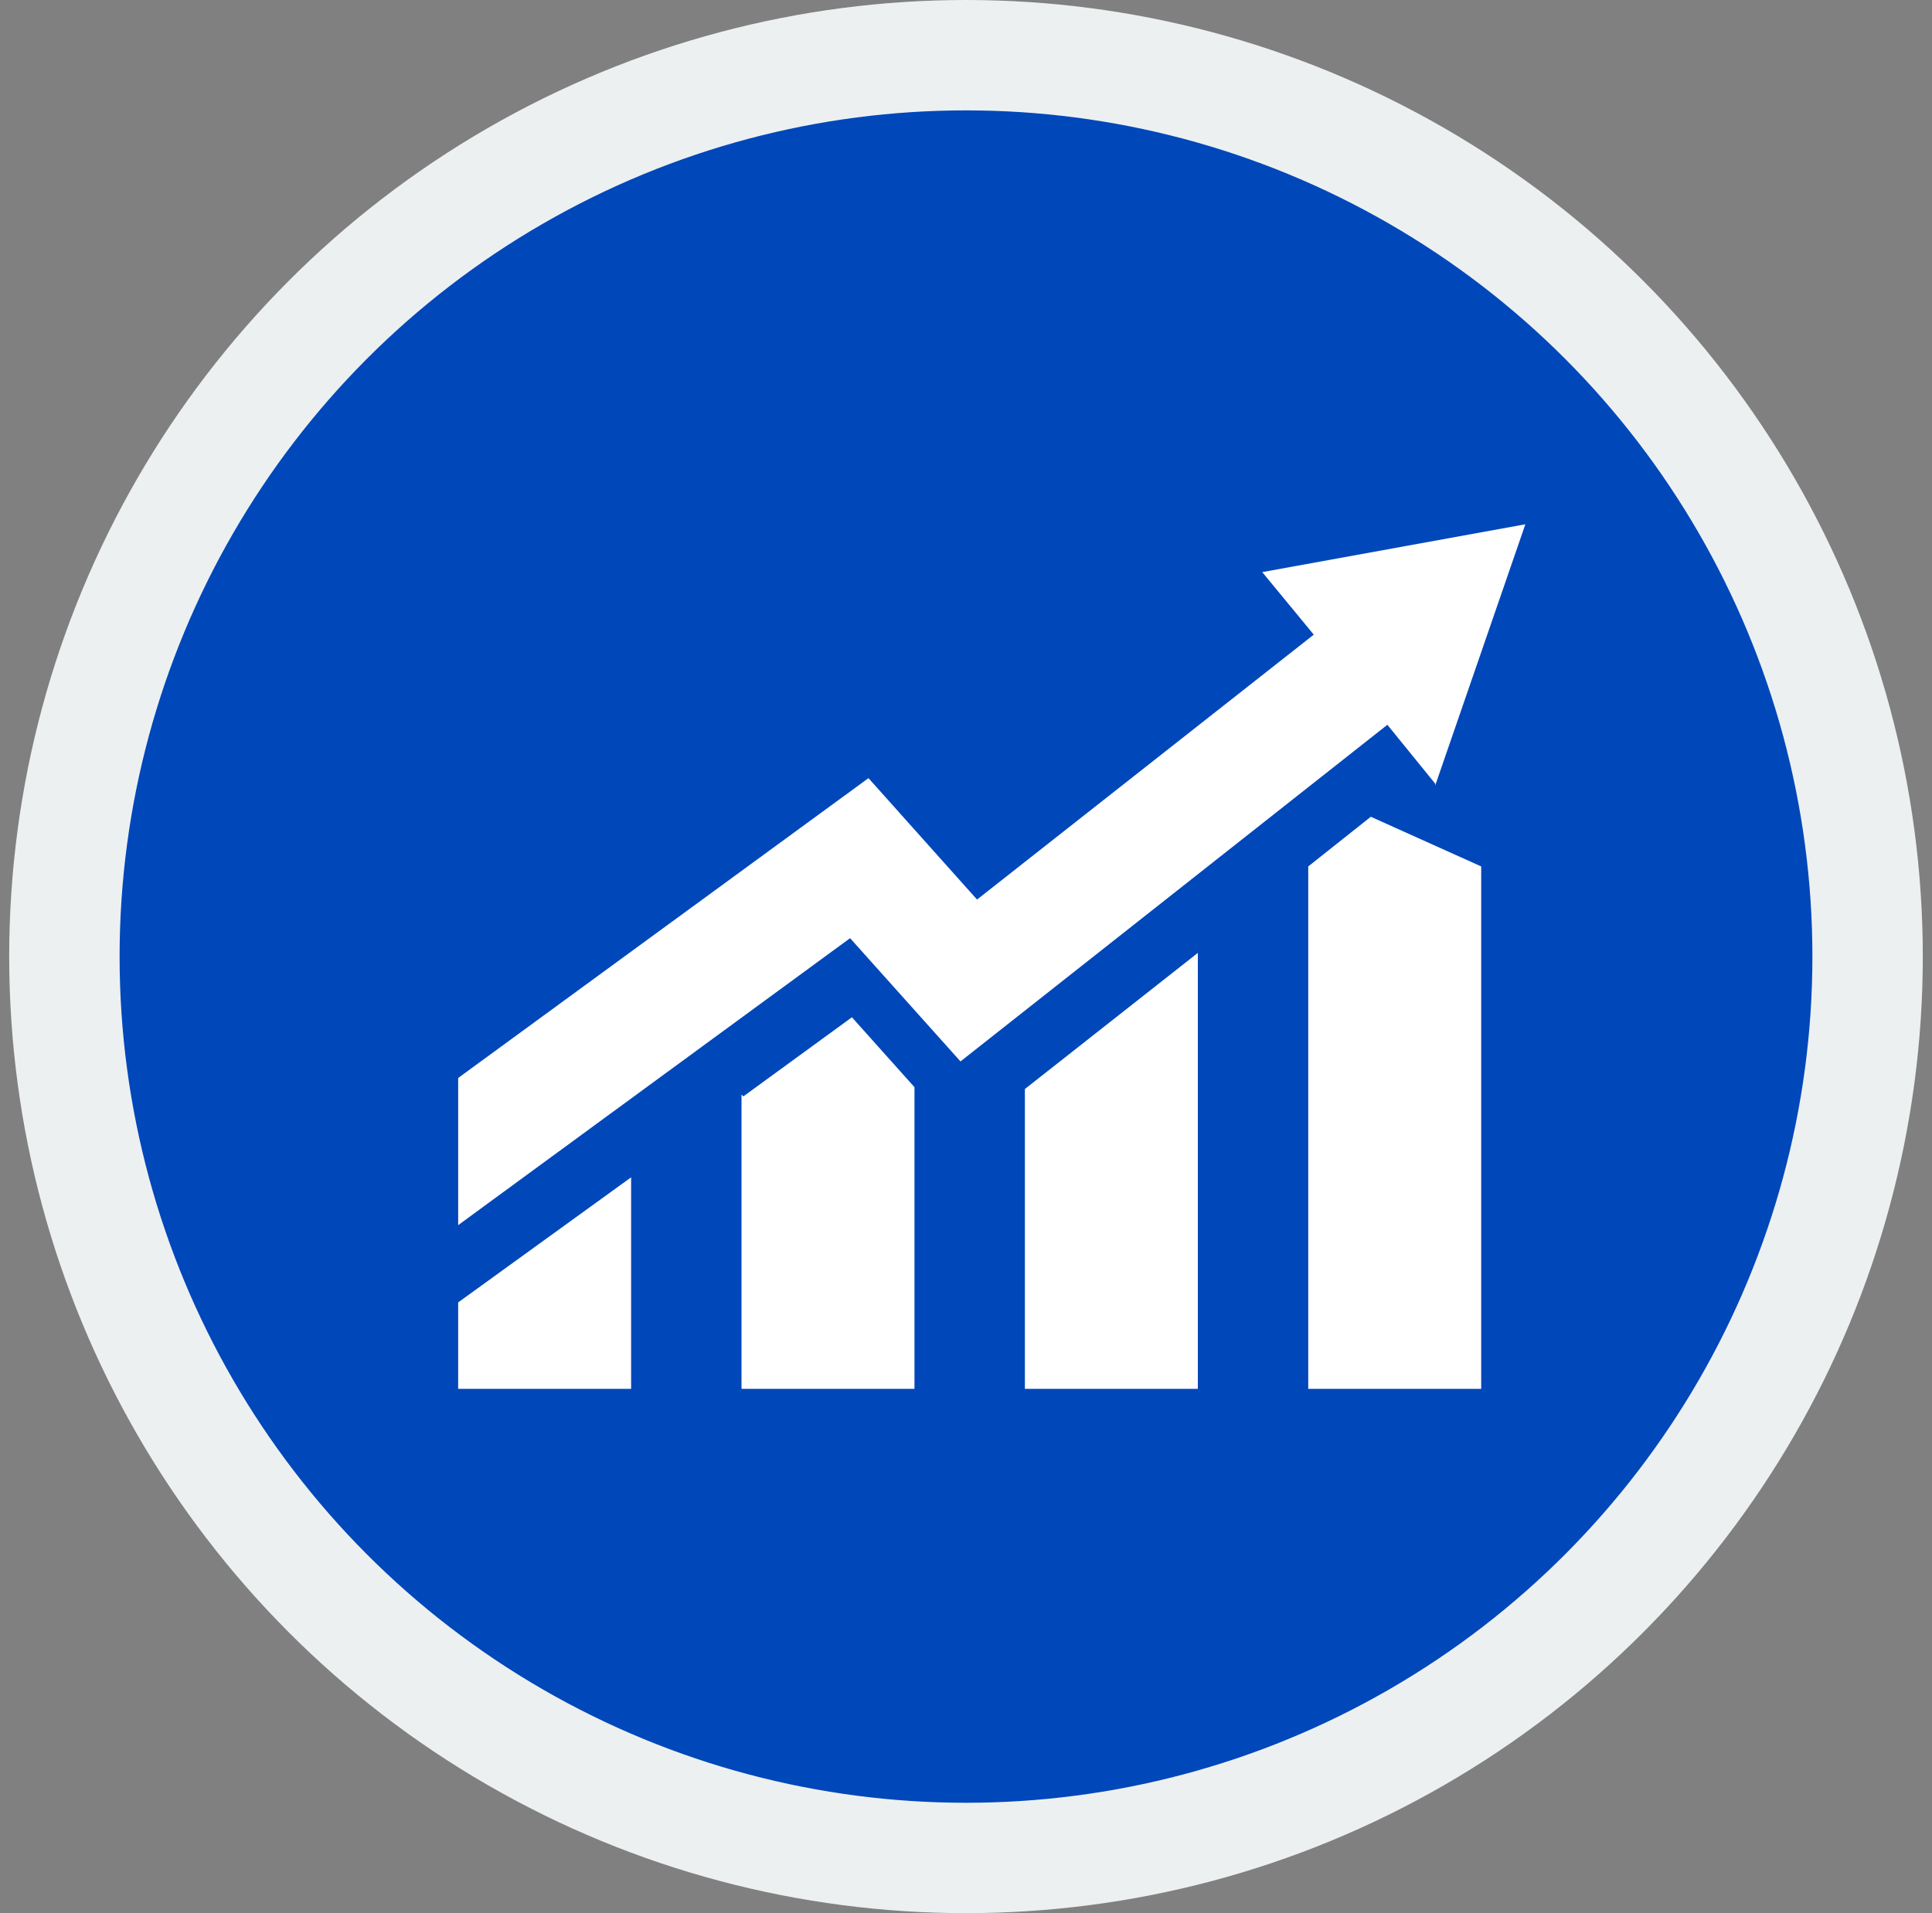
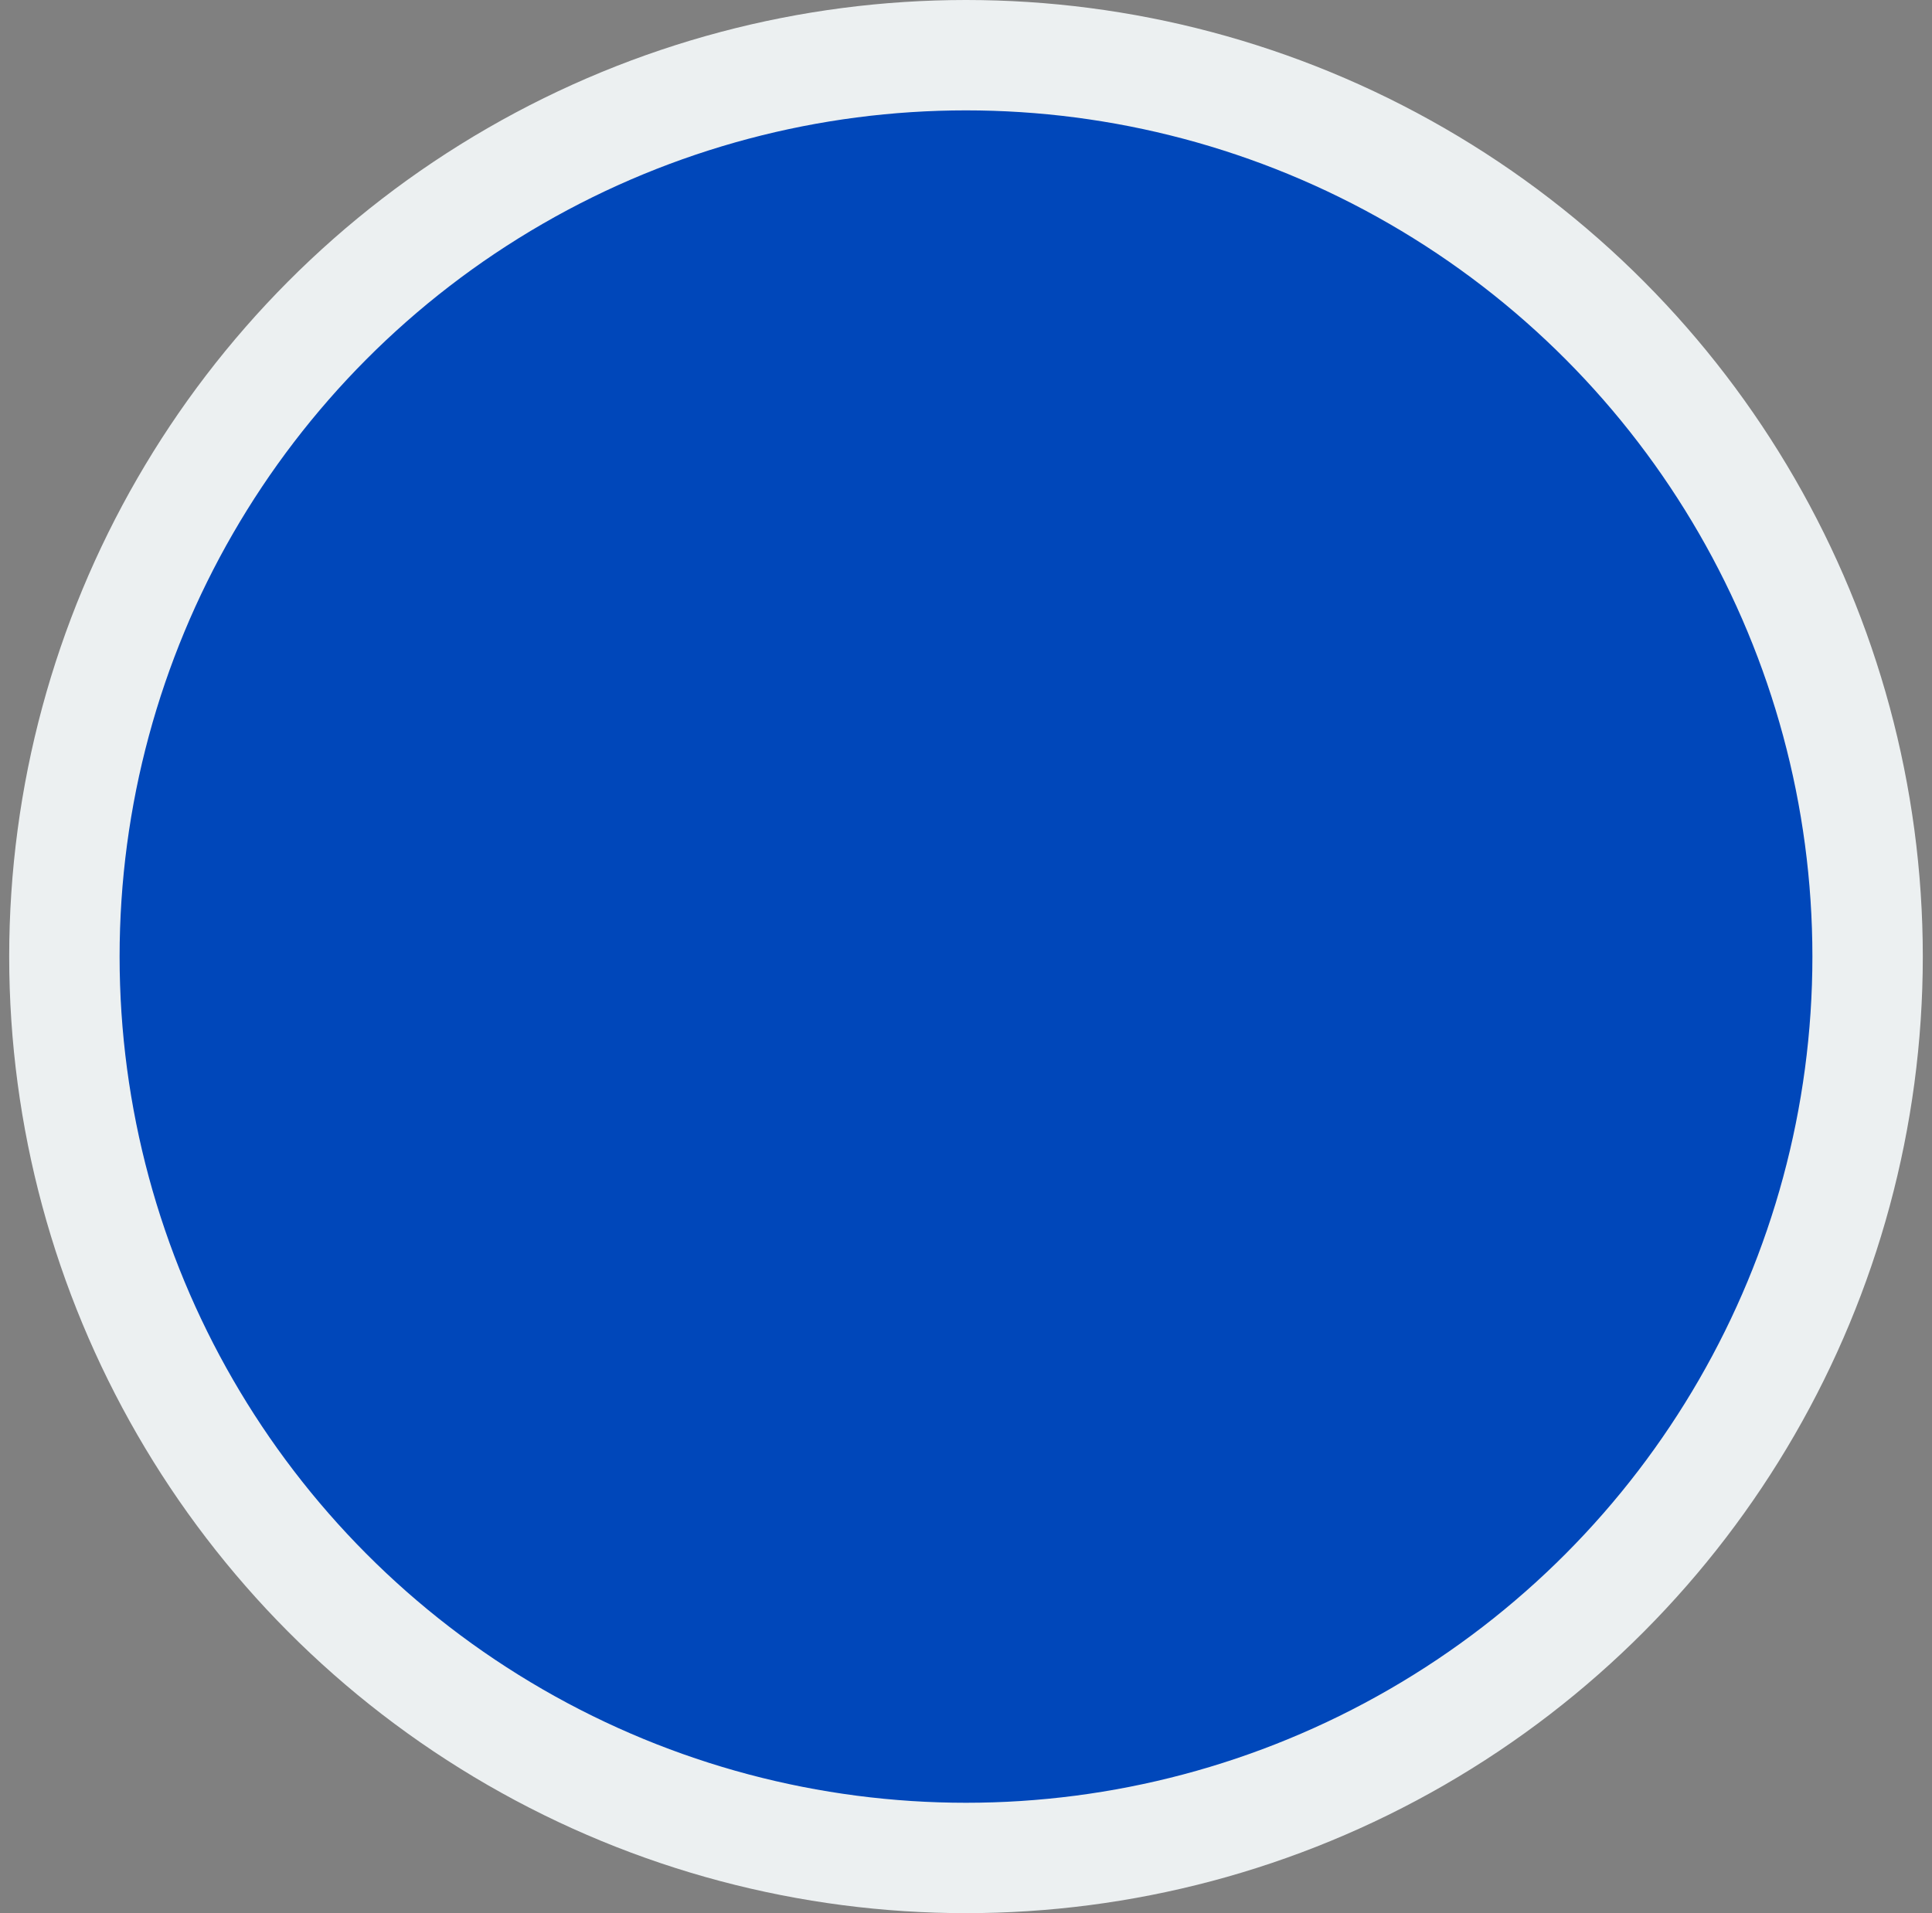
<svg xmlns="http://www.w3.org/2000/svg" id="Layer_1" version="1.1" viewBox="0 0 105 104">
  <rect x="0" y="0" width="105" height="104" fill="#808080" stroke="none" />
  <defs>
    <style>
      .st0 {
        fill: #fff;
      }

      .st1 {
        fill: none;
      }

      .st2 {
        fill: #0047ba;
        stroke: #ecf0f1;
        stroke-width: 6px;
      }

      .st3 {
        clip-path: url(#clippath);
      }
    </style>
    <clipPath id="clippath">
-       <rect class="st1" x="24.9" y="28.5" width="58" height="47" />
-     </clipPath>
+       </clipPath>
  </defs>
  <circle class="st2" cx="52.5" cy="52" r="49" />
  <g class="st3">
    <g>
-       <path class="st0" d="M78,42.7l4.9-14.2-14.3,2.6,2.8,3.4-18.3,14.4-5.9-6.6-22.3,16.3v8l21.3-15.6,6,6.7,23.2-18.3,2.6,3.2Z" />
      <path class="st0" d="M24.9,75.5h9.4v-11.5l-9.4,6.8v4.7Z" />
      <path class="st0" d="M40.3,59.5v16h9.4v-16.4l-3.4-3.8-5.9,4.3Z" />
      <path class="st0" d="M55.7,75.5h9.4v-23.7l-9.4,7.4v16.3Z" />
      <path class="st0" d="M71.1,47.1v28.4h9.4v-28.4l-6-2.7-3.4,2.7Z" />
    </g>
  </g>
</svg>